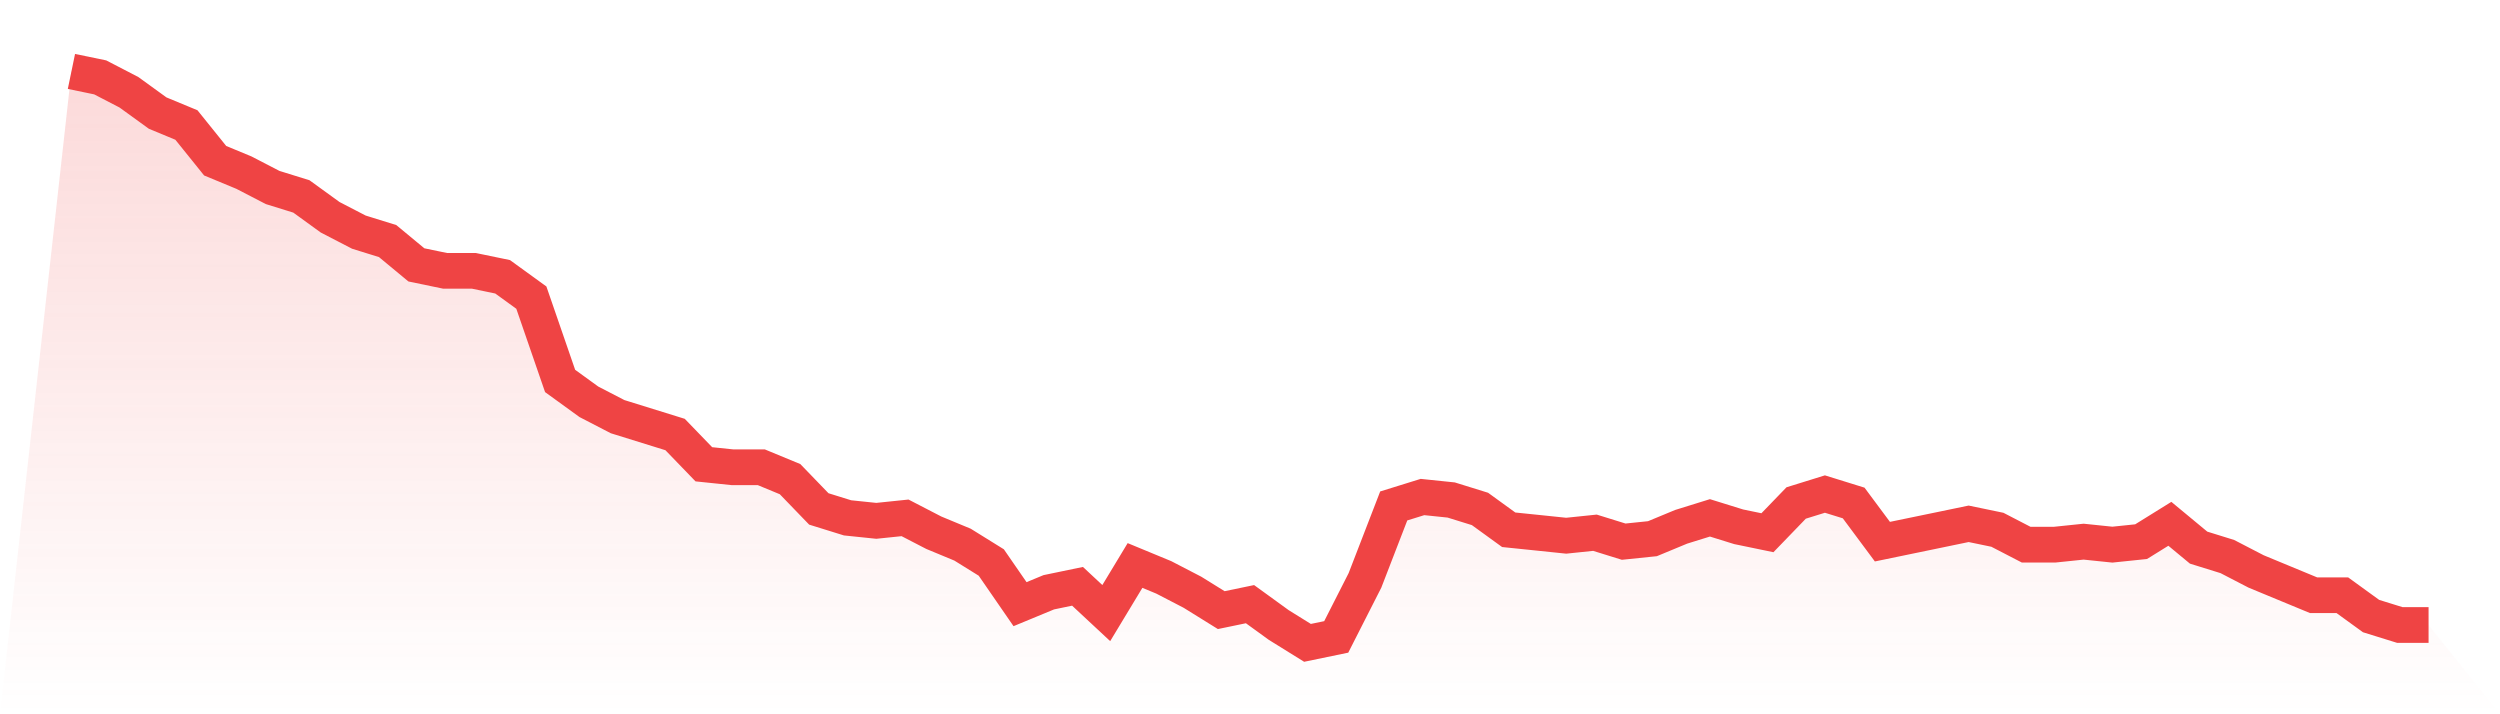
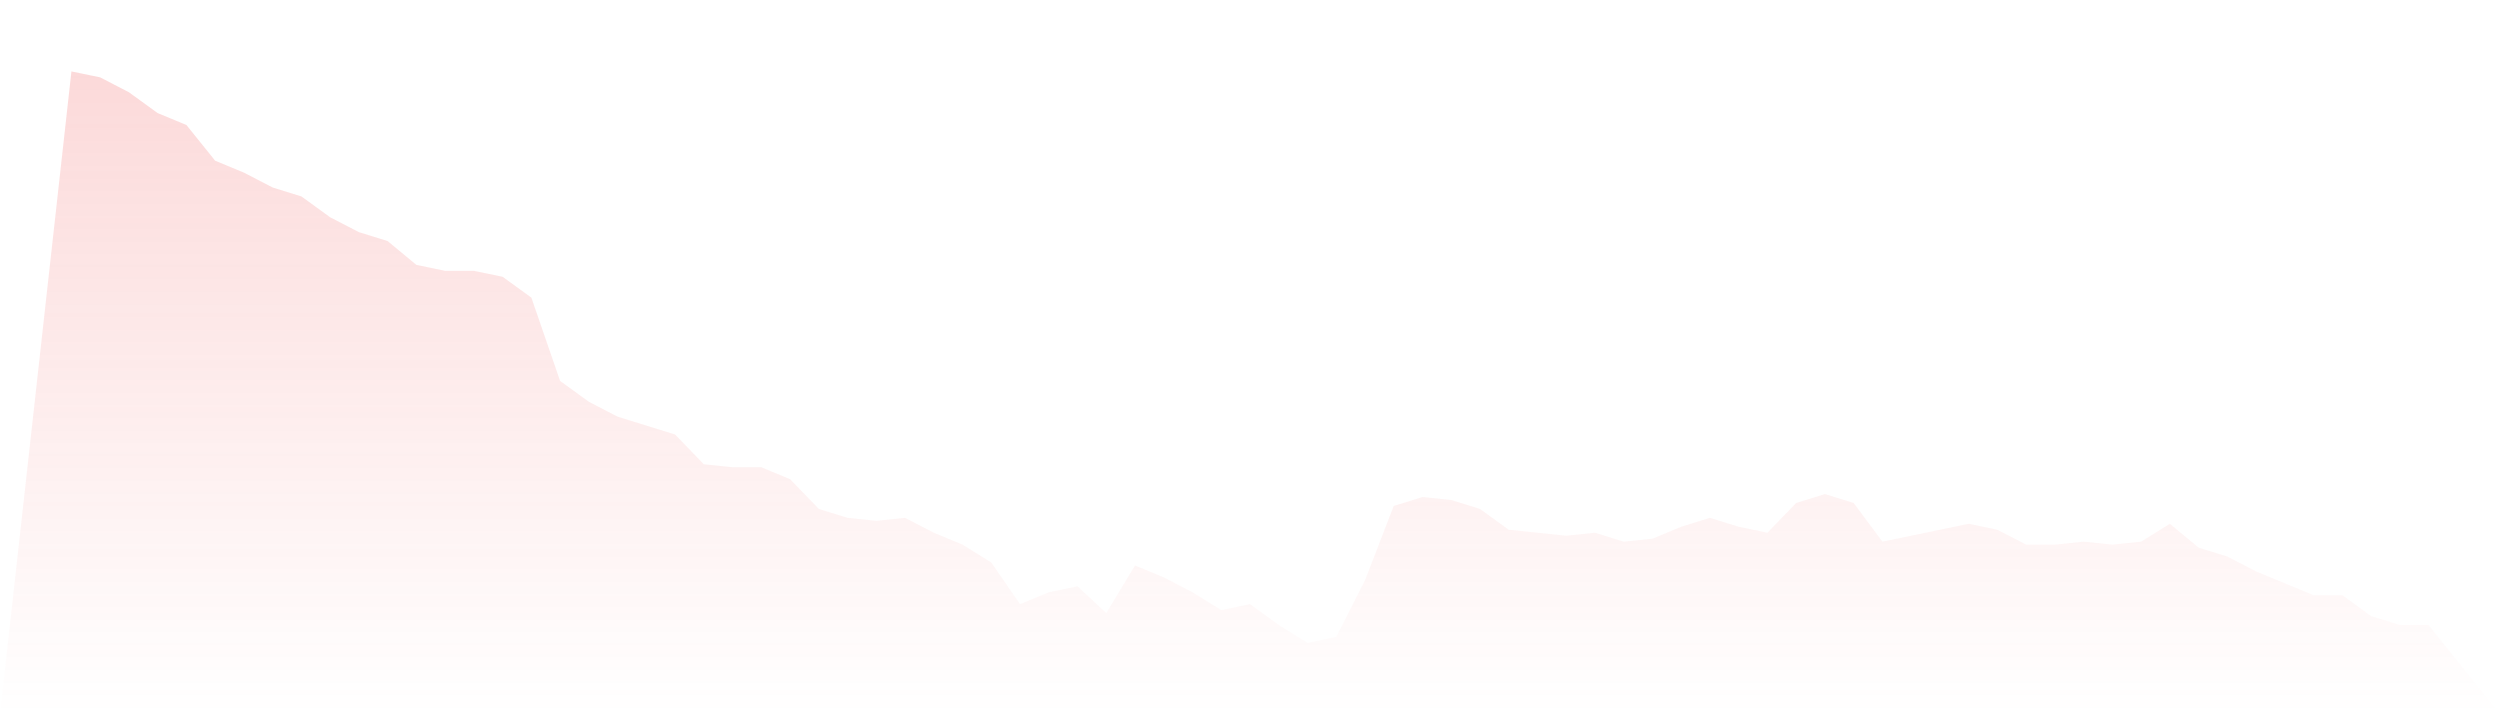
<svg xmlns="http://www.w3.org/2000/svg" viewBox="0 0 140 40">
  <defs>
    <linearGradient id="gradient" x1="0" x2="0" y1="0" y2="1">
      <stop offset="0%" stop-color="#ef4444" stop-opacity="0.2" />
      <stop offset="100%" stop-color="#ef4444" stop-opacity="0" />
    </linearGradient>
  </defs>
  <path d="M4,4 L4,4 L5.61,4.333 L7.22,5.167 L8.829,6.333 L10.439,7 L12.049,9 L13.659,9.667 L15.268,10.5 L16.878,11 L18.488,12.167 L20.098,13 L21.707,13.5 L23.317,14.833 L24.927,15.167 L26.537,15.167 L28.146,15.5 L29.756,16.667 L31.366,21.333 L32.976,22.5 L34.585,23.333 L36.195,23.833 L37.805,24.333 L39.415,26 L41.024,26.167 L42.634,26.167 L44.244,26.833 L45.854,28.5 L47.463,29 L49.073,29.167 L50.683,29 L52.293,29.833 L53.902,30.5 L55.512,31.5 L57.122,33.833 L58.732,33.167 L60.341,32.833 L61.951,34.333 L63.561,31.667 L65.171,32.333 L66.78,33.167 L68.39,34.167 L70,33.833 L71.61,35 L73.22,36 L74.829,35.667 L76.439,32.5 L78.049,28.333 L79.659,27.833 L81.268,28 L82.878,28.5 L84.488,29.667 L86.098,29.833 L87.707,30 L89.317,29.833 L90.927,30.333 L92.537,30.167 L94.146,29.5 L95.756,29 L97.366,29.5 L98.976,29.833 L100.585,28.167 L102.195,27.667 L103.805,28.167 L105.415,30.333 L107.024,30 L108.634,29.667 L110.244,29.333 L111.854,29.667 L113.463,30.5 L115.073,30.5 L116.683,30.333 L118.293,30.5 L119.902,30.333 L121.512,29.333 L123.122,30.667 L124.732,31.167 L126.341,32 L127.951,32.667 L129.561,33.333 L131.171,33.333 L132.78,34.5 L134.39,35 L136,35 L140,40 L0,40 z" fill="url(#gradient)" />
-   <path d="M4,4 L4,4 L5.61,4.333 L7.22,5.167 L8.829,6.333 L10.439,7 L12.049,9 L13.659,9.667 L15.268,10.5 L16.878,11 L18.488,12.167 L20.098,13 L21.707,13.5 L23.317,14.833 L24.927,15.167 L26.537,15.167 L28.146,15.5 L29.756,16.667 L31.366,21.333 L32.976,22.5 L34.585,23.333 L36.195,23.833 L37.805,24.333 L39.415,26 L41.024,26.167 L42.634,26.167 L44.244,26.833 L45.854,28.5 L47.463,29 L49.073,29.167 L50.683,29 L52.293,29.833 L53.902,30.5 L55.512,31.5 L57.122,33.833 L58.732,33.167 L60.341,32.833 L61.951,34.333 L63.561,31.667 L65.171,32.333 L66.78,33.167 L68.39,34.167 L70,33.833 L71.61,35 L73.22,36 L74.829,35.667 L76.439,32.5 L78.049,28.333 L79.659,27.833 L81.268,28 L82.878,28.5 L84.488,29.667 L86.098,29.833 L87.707,30 L89.317,29.833 L90.927,30.333 L92.537,30.167 L94.146,29.5 L95.756,29 L97.366,29.5 L98.976,29.833 L100.585,28.167 L102.195,27.667 L103.805,28.167 L105.415,30.333 L107.024,30 L108.634,29.667 L110.244,29.333 L111.854,29.667 L113.463,30.5 L115.073,30.5 L116.683,30.333 L118.293,30.5 L119.902,30.333 L121.512,29.333 L123.122,30.667 L124.732,31.167 L126.341,32 L127.951,32.667 L129.561,33.333 L131.171,33.333 L132.78,34.5 L134.39,35 L136,35" fill="none" stroke="#ef4444" stroke-width="2" />
</svg>